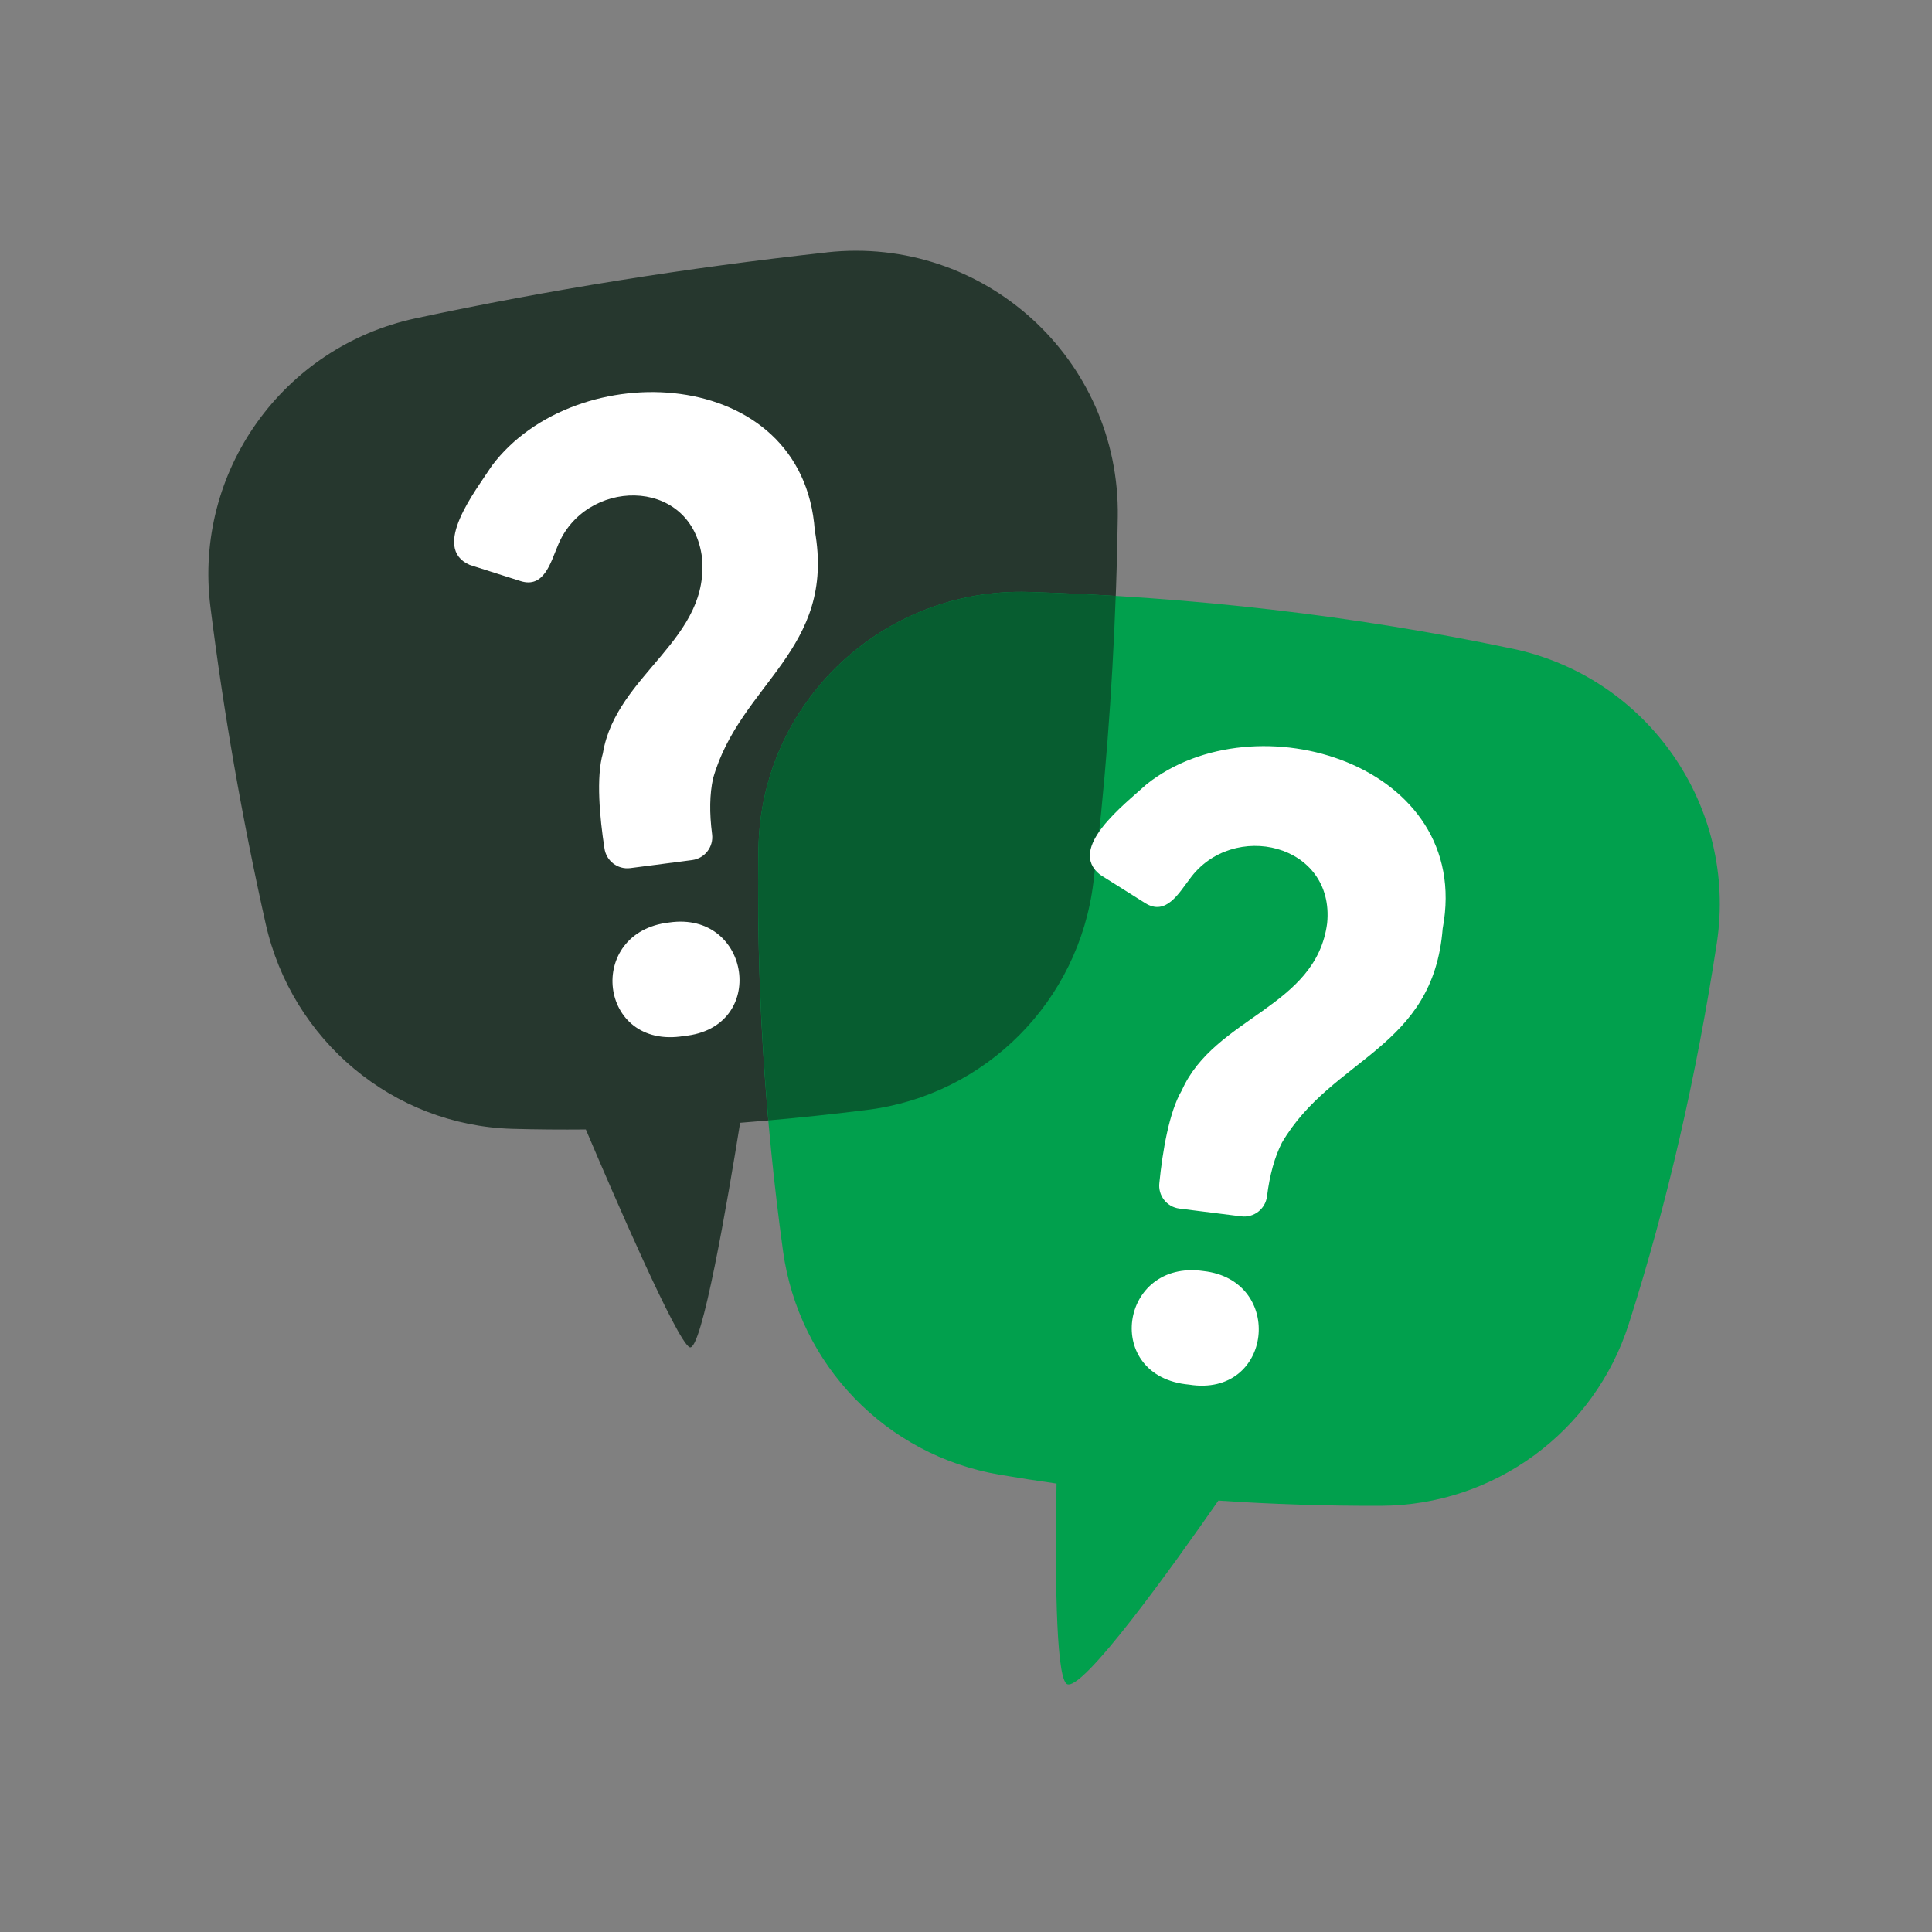
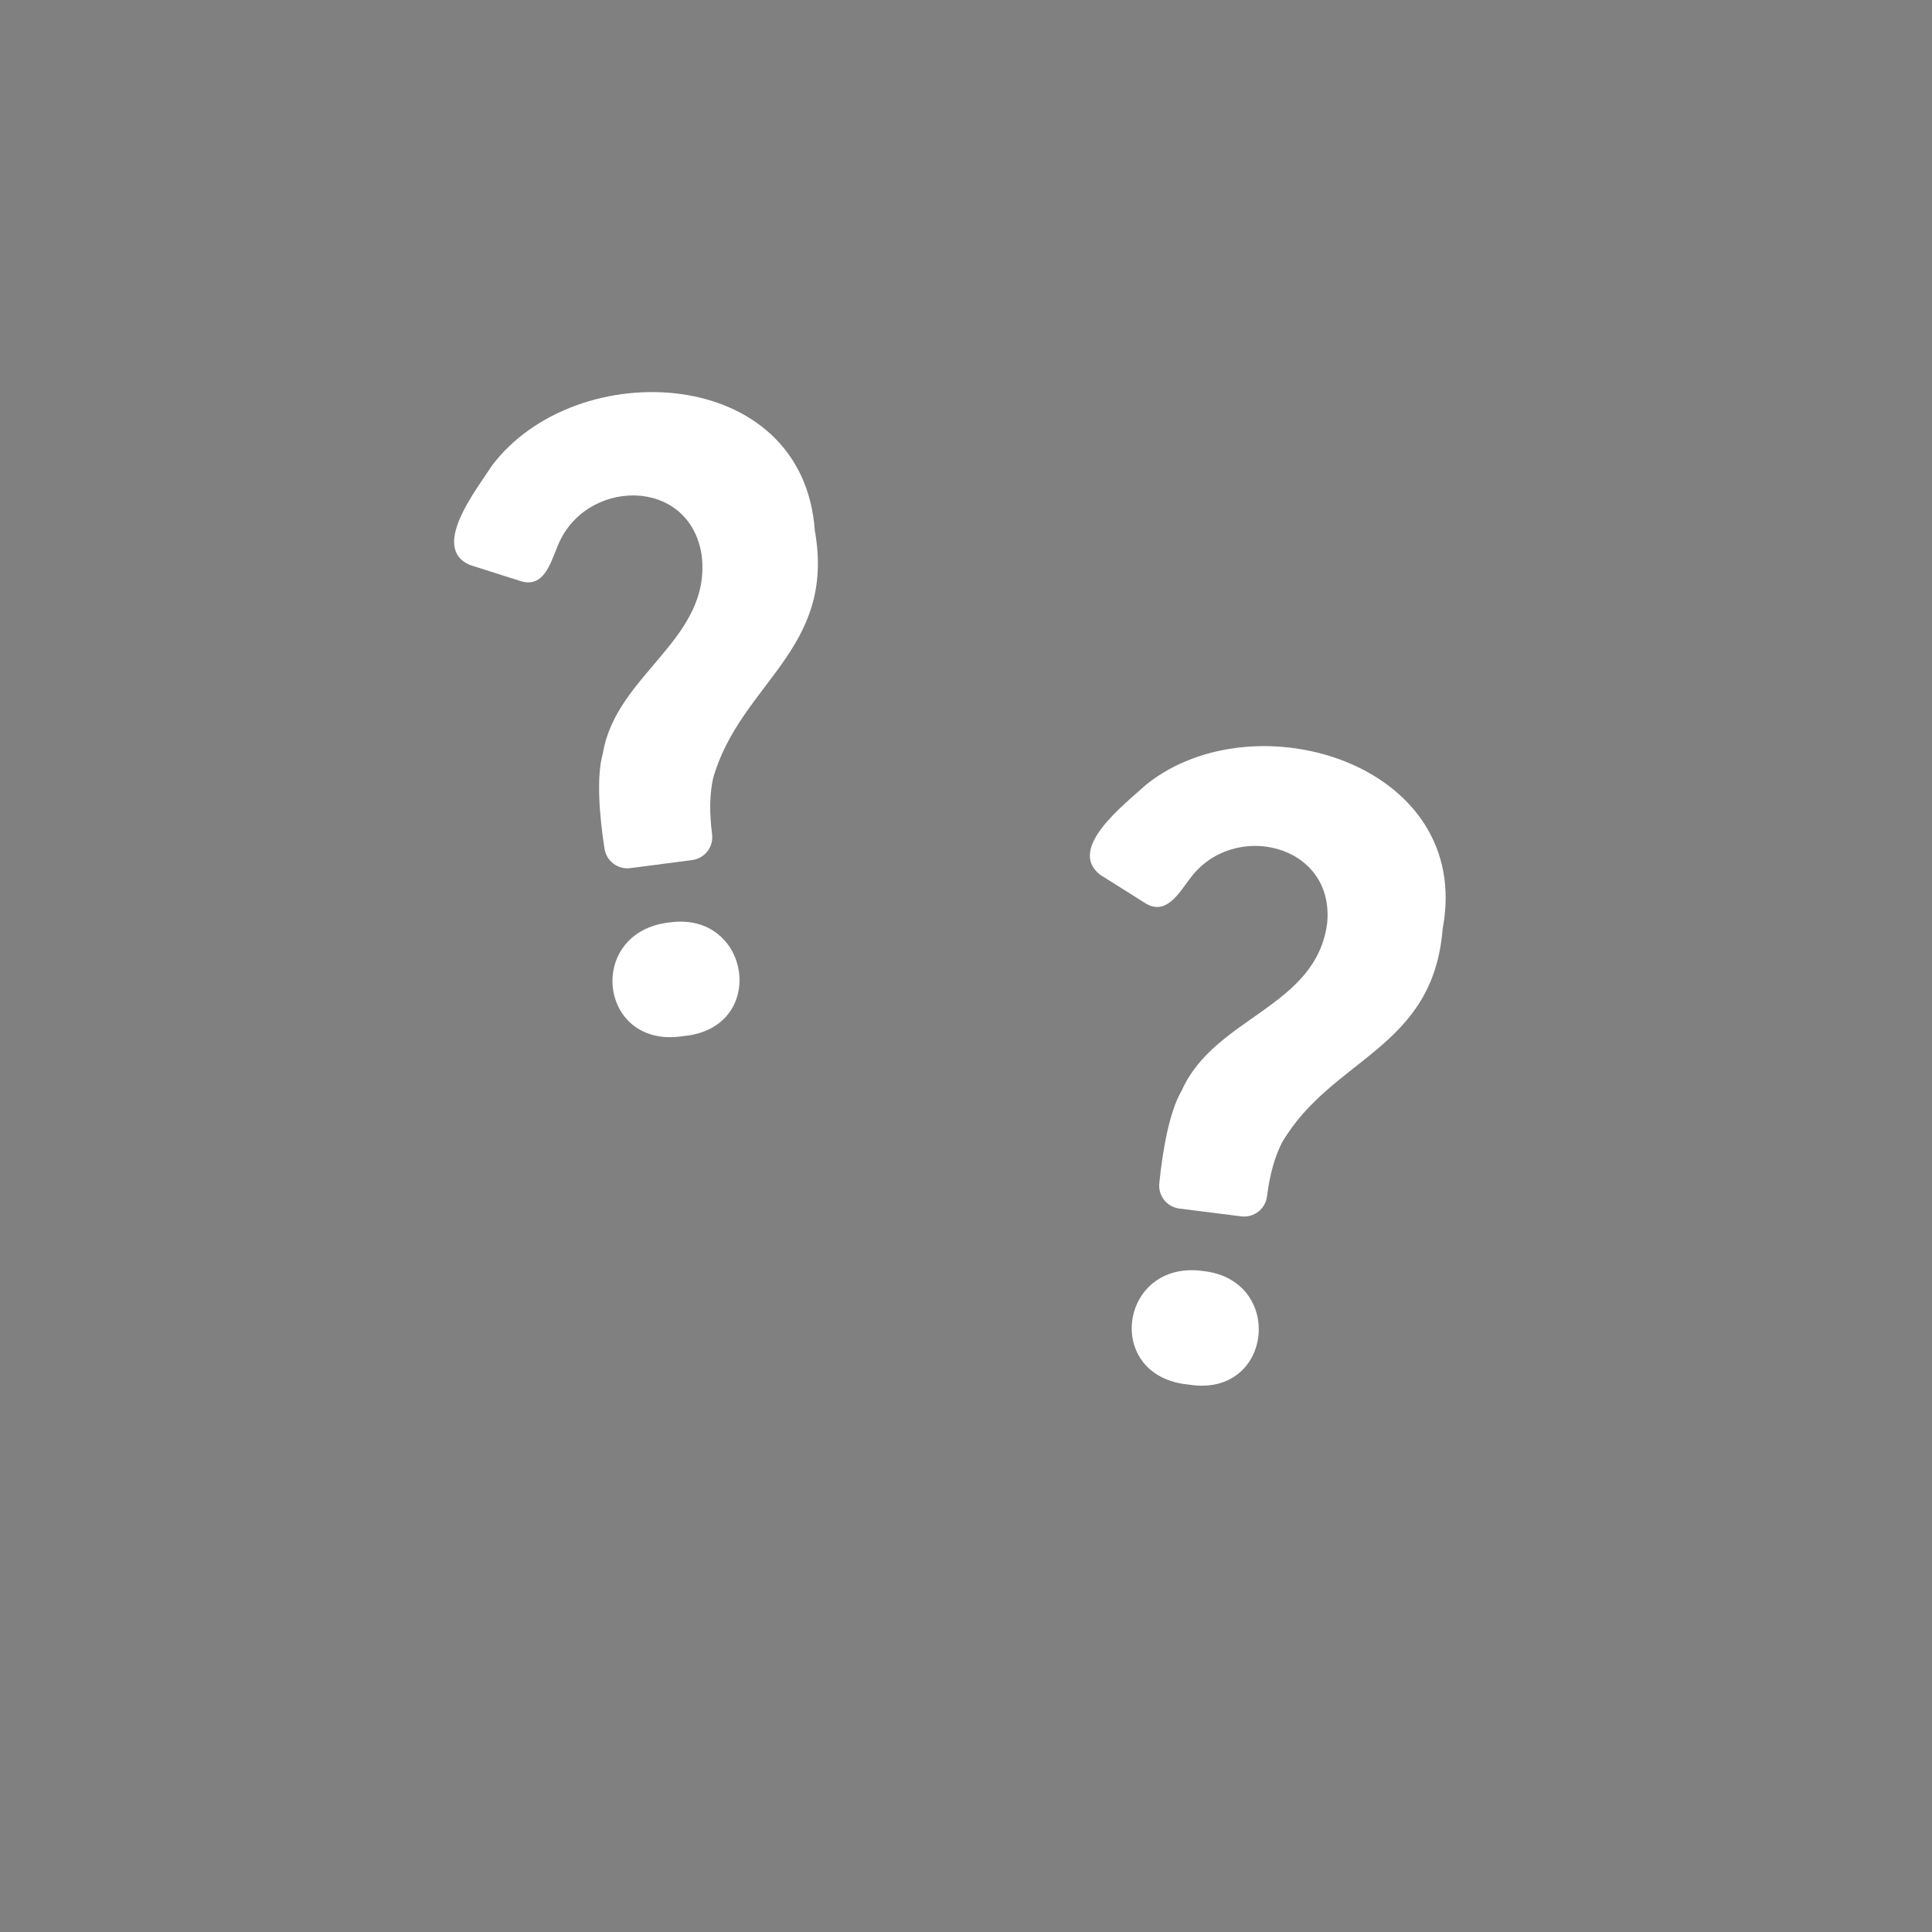
<svg xmlns="http://www.w3.org/2000/svg" width="1080" zoomAndPan="magnify" viewBox="0 0 810 810" height="1080" preserveAspectRatio="xMidYMid meet" version="1.2">
  <rect x="0" y="0" width="810" height="810" fill="#808080" stroke="none" />
  <g id="1ccc0d3a8a">
-     <path style=" stroke:none;fill-rule:nonzero;fill:#26372e;fill-opacity:1;" d="M 346.711 105.812 C 287.336 112.355 229.875 121.555 174.332 133.445 C 118.605 145.371 81.129 197.801 88.211 254.355 C 93.758 298.727 101.48 343.023 111.379 387.246 C 122.332 436.098 164.691 471.785 214.723 473.262 C 224.934 473.555 235.238 473.629 245.617 473.535 C 257.141 500.707 283.887 562.594 289.141 564.84 C 294.172 566.996 305.086 503.215 310.305 470.734 C 327.945 469.371 345.754 467.582 363.742 465.297 C 413.352 459.047 452.34 419.652 458.402 370.027 C 464.543 319.832 467.859 268.695 468.633 216.711 C 469.629 150.535 412.484 98.57 346.691 105.793 Z M 346.711 105.812 " />
-     <path style=" stroke:none;fill-rule:nonzero;fill:#01a04d;fill-opacity:1;" d="M 634.137 271.977 C 567.367 257.93 499.73 250.301 431.379 248.18 C 370.195 246.281 319.004 294.523 317.992 355.707 C 317.051 411.672 320.535 467.914 328.277 524.434 C 334.84 572.234 371.484 610.152 419.047 618.262 C 426.992 619.609 434.953 620.844 442.957 621.988 C 442.383 655.832 442.477 701.492 447.047 705.844 C 452.707 711.262 492.855 654.965 510.812 629.121 C 533.281 630.652 555.977 631.387 578.926 631.312 C 626.43 631.148 668.422 600.309 682.875 555.07 C 699.133 504.156 711.266 450.883 719.762 395.543 C 728.555 338.25 690.875 283.922 634.152 271.977 Z M 634.137 271.977 " />
-     <path style=" stroke:none;fill-rule:nonzero;fill:#075d30;fill-opacity:1;" d="M 431.379 248.18 C 370.195 246.281 319.004 294.523 317.992 355.707 C 317.363 393.59 318.801 431.617 322.156 469.738 C 335.91 468.523 349.77 467.047 363.742 465.297 C 413.352 459.047 452.34 419.652 458.402 370.027 C 463.234 330.543 466.293 290.449 467.766 249.84 C 455.656 249.102 443.527 248.547 431.379 248.18 Z M 431.379 248.18 " />
    <path style=" stroke:none;fill-rule:nonzero;fill:#ffffff;fill-opacity:1;" d="M 604.863 389.199 C 600.918 439.969 558.465 443.195 537.449 479.086 C 534.406 485.078 532.324 492.578 531.199 501.574 C 530.535 506.867 525.707 510.625 520.398 509.961 L 494.461 506.699 C 489.168 506.035 485.41 501.207 486.074 495.898 C 487.363 483.012 490.148 466.109 495.457 457.188 C 509.207 426.273 551.789 422.492 556.418 387.062 C 559.68 353.641 516.766 343.707 498.828 368.461 C 494.277 374.379 488.875 384.133 480.137 378.637 C 480.137 378.637 461.242 366.746 461.242 366.746 C 447.086 355.652 471.566 337.199 480.707 328.812 C 526.441 292.422 617.711 320.461 604.879 389.164 Z M 504.508 532.895 C 469.336 527.879 462.199 577.246 498.535 580.512 C 533.633 586.113 538.887 536.711 504.508 532.895 Z M 504.508 532.895 " />
    <path style=" stroke:none;fill-rule:nonzero;fill:#ffffff;fill-opacity:1;" d="M 341.621 222.445 C 350.562 272.586 310.285 286.355 298.949 326.395 C 297.512 332.957 297.383 340.758 298.543 349.75 C 299.223 355.043 295.5 359.891 290.191 360.59 L 264.254 363.965 C 258.965 364.648 254.117 360.922 253.414 355.613 C 251.426 342.82 249.875 325.75 252.77 315.797 C 258.301 282.41 298.578 268.07 294.156 232.602 C 288.918 199.441 244.879 200.602 233.746 229.062 C 230.816 235.941 228.051 246.742 218.207 243.609 C 218.207 243.609 196.934 236.844 196.934 236.844 C 180.434 229.652 199.496 205.652 206.242 195.238 C 241.359 148.523 336.758 152.727 341.605 222.445 Z M 280.605 386.75 C 245.305 390.73 250.797 440.32 286.781 434.348 C 322.176 430.953 314.84 381.809 280.605 386.75 Z M 280.605 386.75 " />
  </g>
</svg>